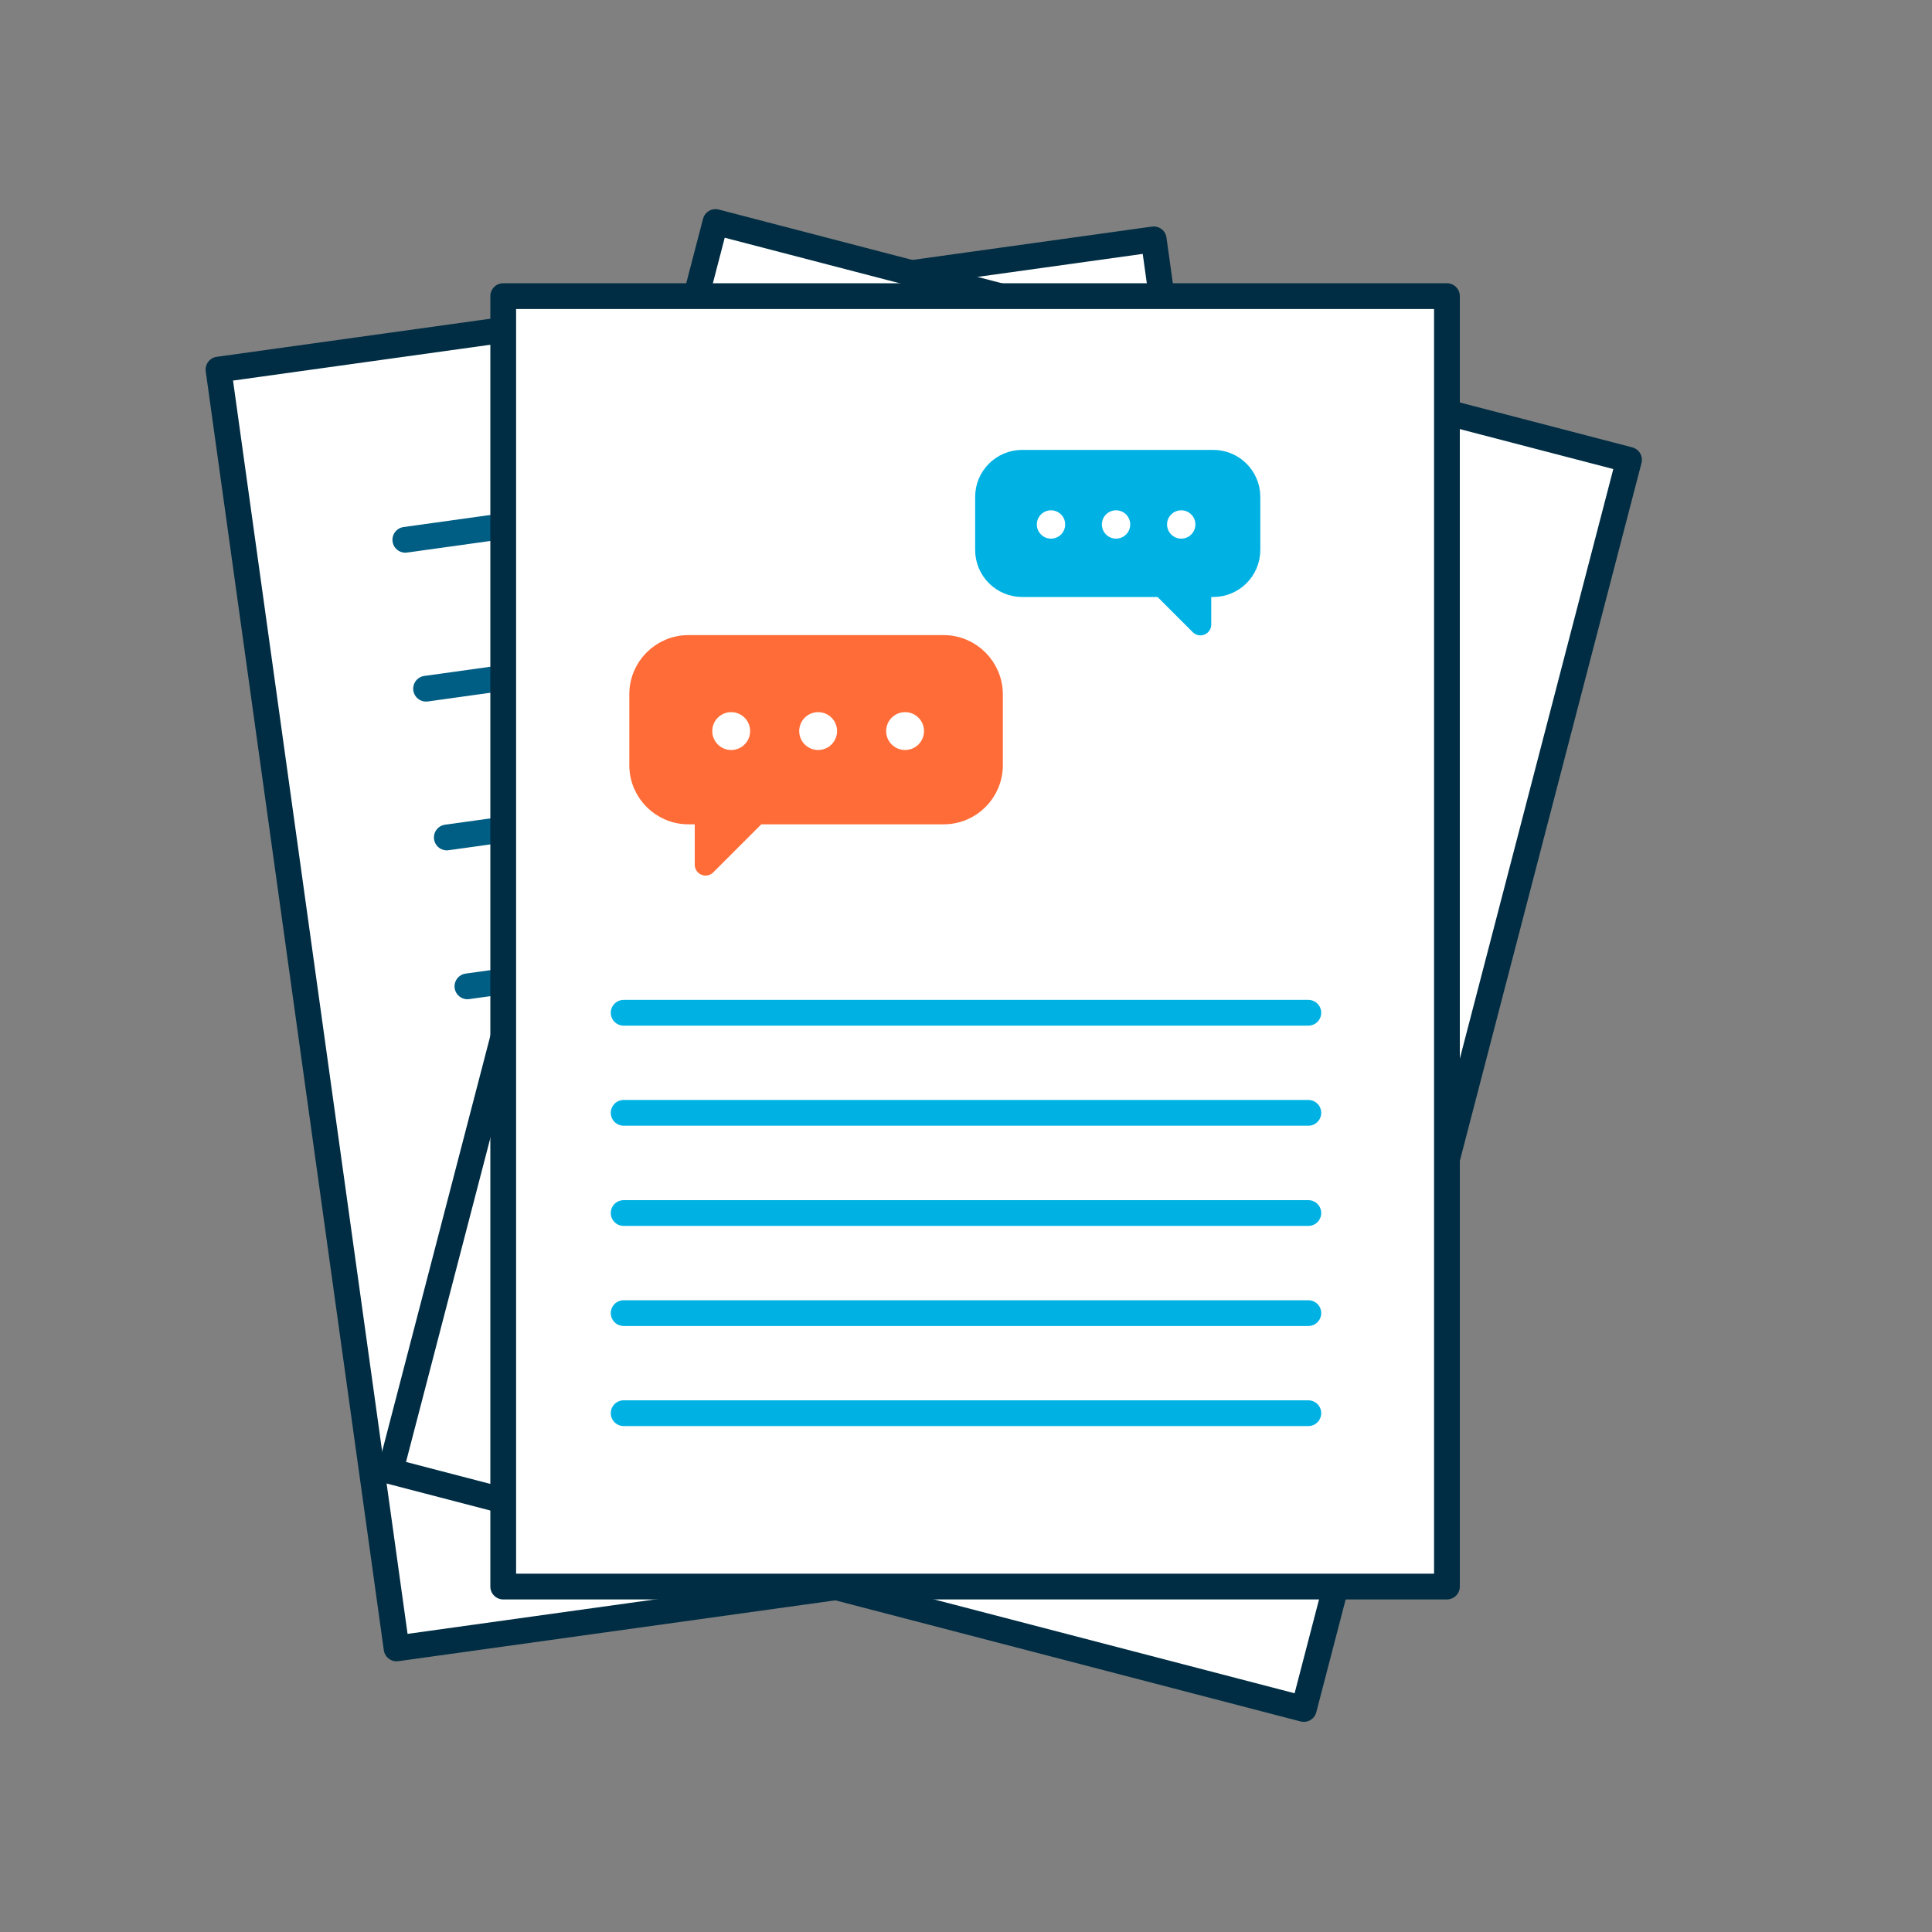
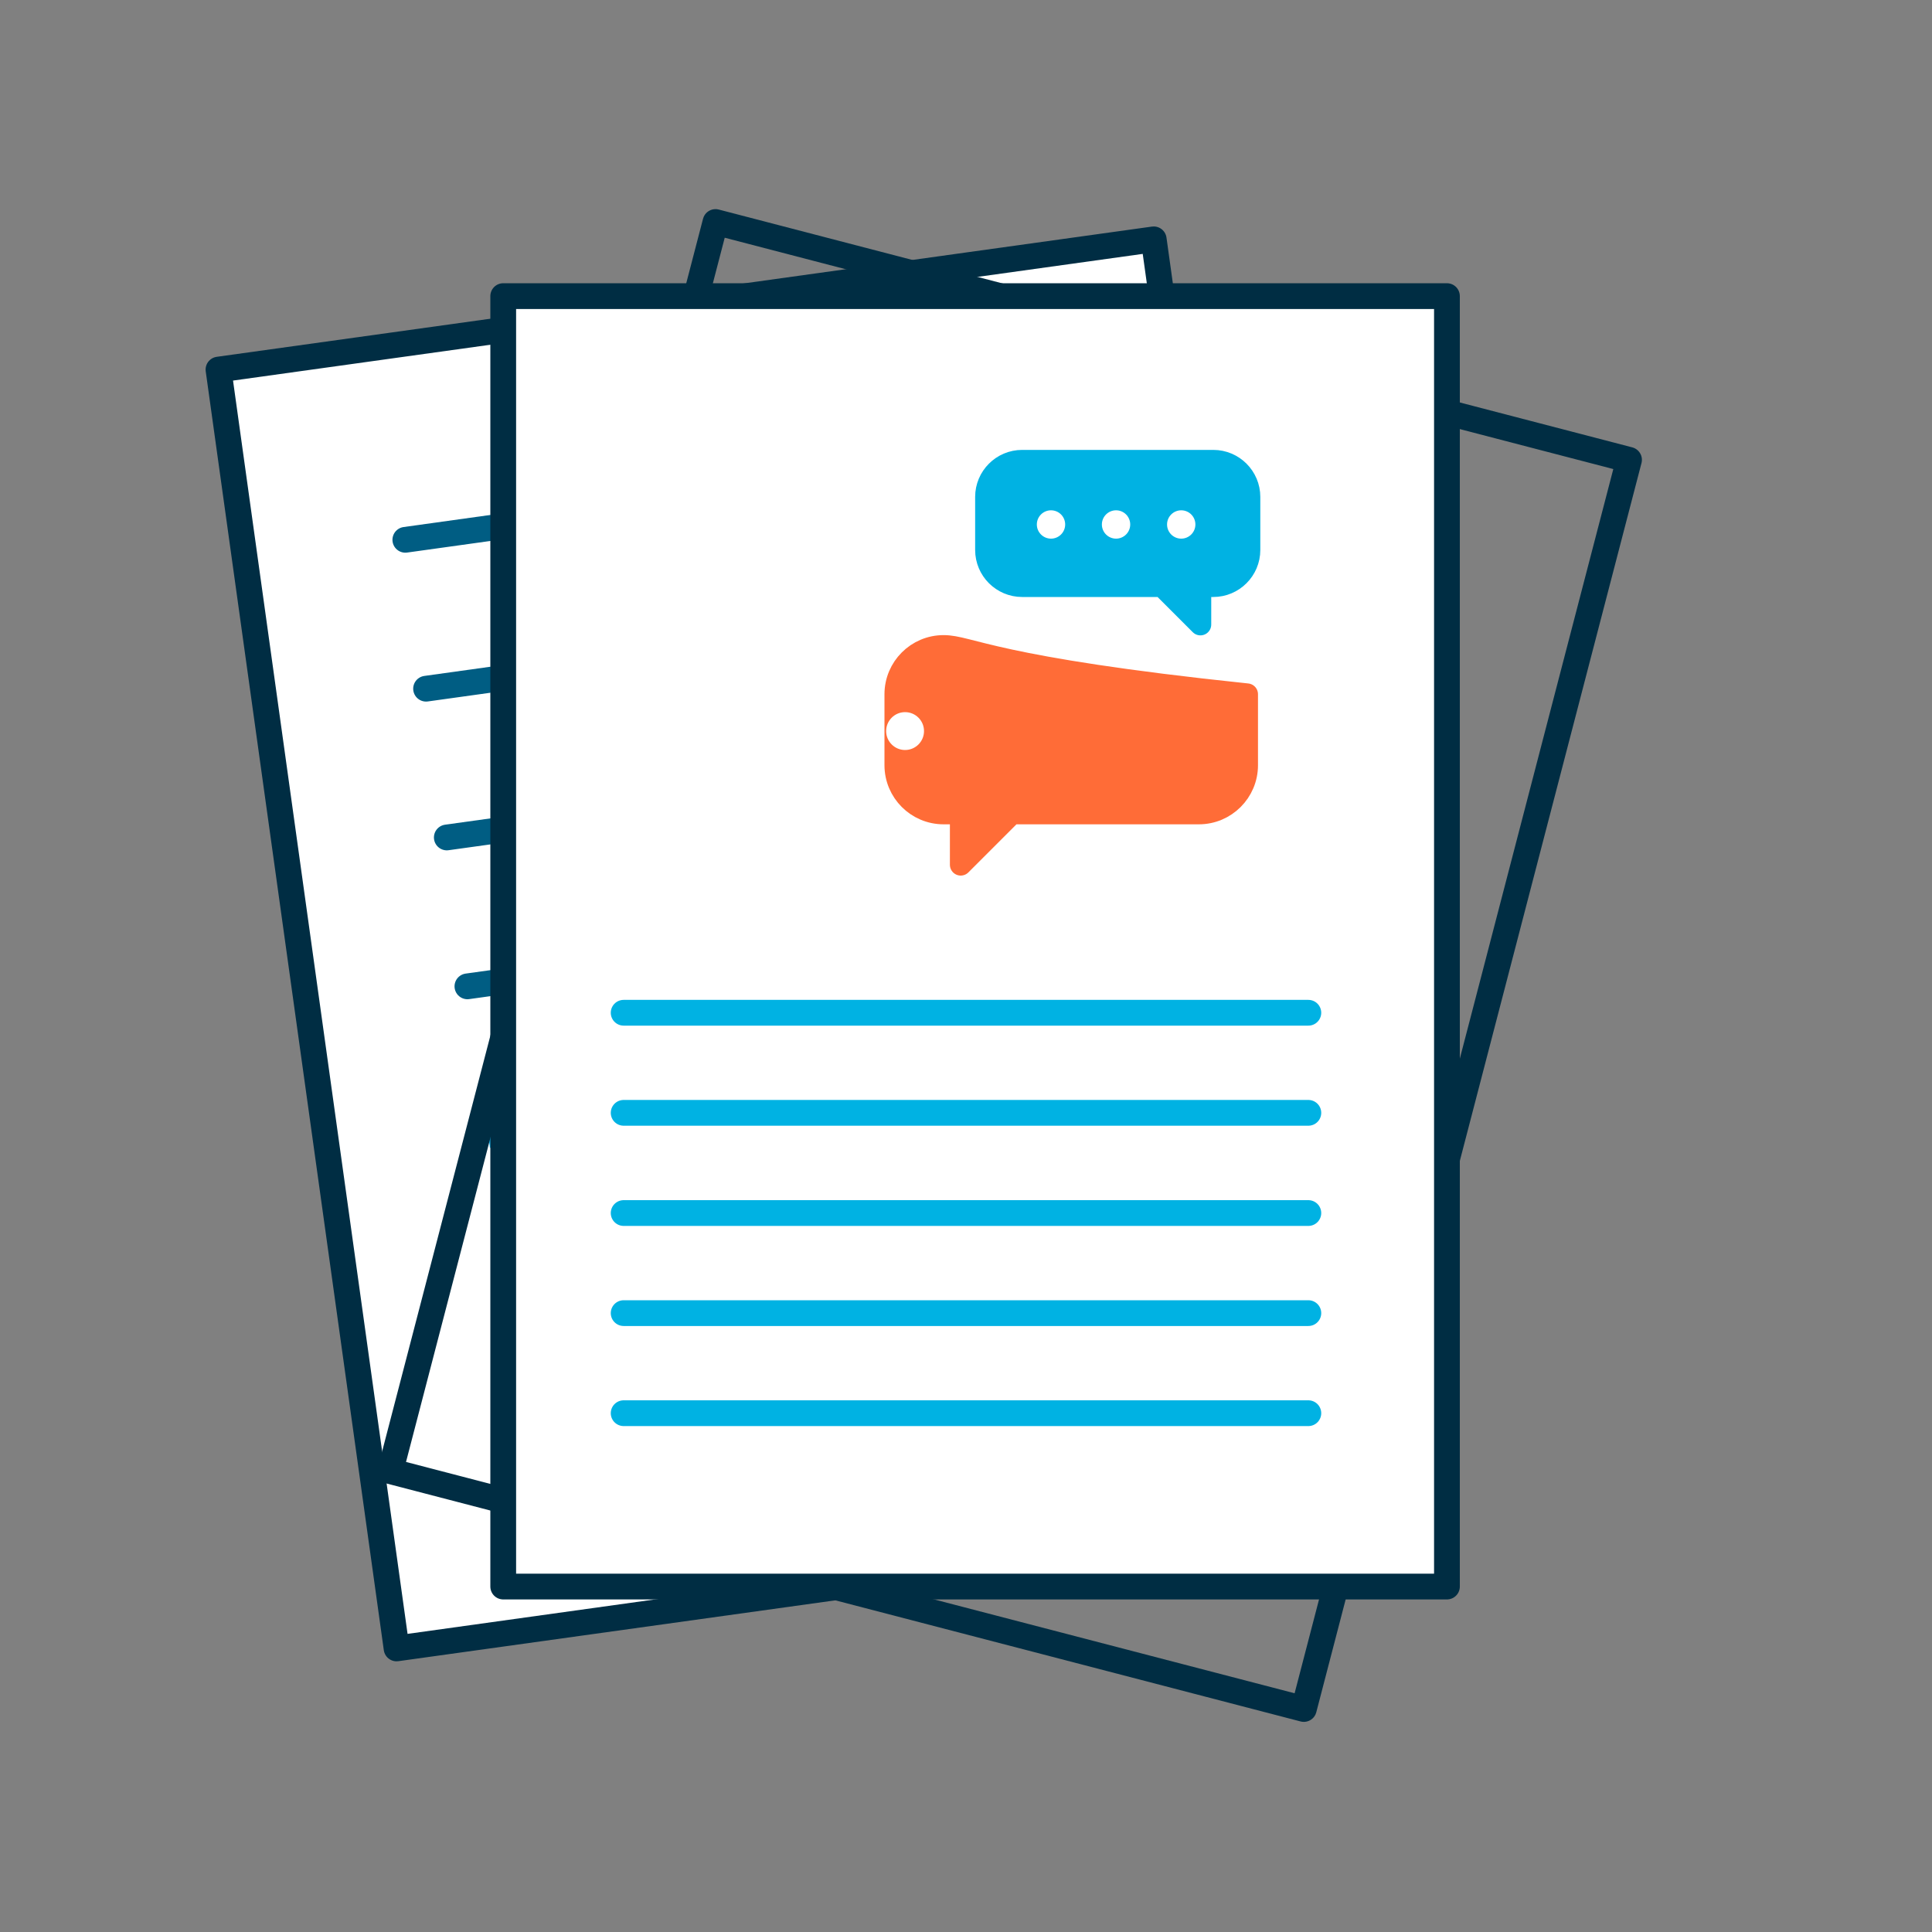
<svg xmlns="http://www.w3.org/2000/svg" version="1.1" id="Layer_1" x="0px" y="0px" viewBox="0 0 150 150" style="enable-background:new 0 0 150 150;" xml:space="preserve">
  <rect x="0" y="0" width="150" height="150" fill="#808080" stroke="none" />
  <style type="text/css">
	.st0{fill:none;stroke:#005D83;stroke-width:2;stroke-linecap:round;stroke-linejoin:round;stroke-miterlimit:10;}
	.st1{fill:#005D83;stroke:#005D83;stroke-width:2;stroke-linecap:round;stroke-linejoin:round;stroke-miterlimit:10;}
	.st2{fill:#00B2E3;stroke:#00B2E3;stroke-width:2;stroke-linecap:round;stroke-linejoin:round;stroke-miterlimit:10;}
	.st3{fill:#005D83;}
	.st4{fill:#002D43;}
	.st5{fill:#FFFFFF;}
	.st6{fill:none;stroke:#002D43;stroke-width:2;stroke-linecap:round;stroke-linejoin:round;stroke-miterlimit:10;}
	.st7{clip-path:url(#SVGID_2_);fill:#002D43;}
	.st8{fill:#00B2E3;}
	.st9{fill:#00B2E3;stroke:#00B2E3;stroke-linecap:round;stroke-linejoin:round;stroke-miterlimit:10;}
	.st10{fill:none;stroke:#003349;stroke-width:1.5;stroke-linecap:round;stroke-linejoin:round;stroke-miterlimit:10;}
	.st11{fill:none;stroke:#002D43;stroke-width:1.5;stroke-linecap:round;stroke-linejoin:round;stroke-miterlimit:10;}
	.st12{fill:none;stroke:#002D43;stroke-width:2;stroke-linejoin:round;stroke-miterlimit:10;}
	.st13{fill:none;stroke:#005D83;stroke-width:2;stroke-linecap:round;stroke-miterlimit:10;}
	.st14{fill:none;stroke:#1FB1E7;stroke-width:2;stroke-miterlimit:10;}
	.st15{fill:none;stroke:#00B2E3;stroke-width:2;stroke-linecap:round;stroke-miterlimit:10;}
	.st16{fill:none;stroke:#00B2E3;stroke-linecap:round;stroke-linejoin:round;stroke-miterlimit:10;}
	.st17{fill:none;stroke:#005D83;stroke-linecap:round;stroke-linejoin:round;stroke-miterlimit:10;}
	.st18{fill:none;stroke:#002D43;stroke-linecap:round;stroke-linejoin:round;stroke-miterlimit:10;}
	.st19{fill:#005D83;stroke:#005D83;stroke-linecap:round;stroke-linejoin:round;stroke-miterlimit:10;}
	.st20{fill:none;stroke:#FF6C37;stroke-width:1.5;stroke-miterlimit:15.625;}
	.st21{fill:#005D83;stroke:#005D83;stroke-width:1.5;stroke-miterlimit:15.625;}
	.st22{fill:none;stroke:#00B2E3;stroke-width:1.5;stroke-linecap:round;stroke-miterlimit:15.625;}
	.st23{fill:none;stroke:#005D83;stroke-width:1.5;stroke-miterlimit:15.625;}
	.st24{fill:none;stroke:#FF6C37;stroke-width:1.5;stroke-linecap:round;stroke-linejoin:round;stroke-miterlimit:10;}
	.st25{fill:#005D83;stroke:#005D83;stroke-width:1.5;stroke-linecap:round;stroke-linejoin:round;stroke-miterlimit:10;}
	.st26{fill:none;stroke:#FF6C37;stroke-width:1.5;stroke-linecap:round;stroke-miterlimit:10;}
	.st27{fill:#FF6C37;stroke:#FF6C37;stroke-width:1.5;stroke-linecap:round;stroke-miterlimit:10;}
	.st28{fill:#FF6C37;stroke:#FF6C37;stroke-width:1.5;stroke-linecap:round;stroke-linejoin:round;stroke-miterlimit:10;}
	.st29{fill:none;stroke:#005D83;stroke-width:1.5;stroke-linecap:round;stroke-linejoin:round;stroke-miterlimit:10;}
	.st30{fill:none;stroke:#00B2E3;stroke-width:1.5;stroke-linecap:round;stroke-linejoin:round;stroke-miterlimit:10;}
	.st31{fill:#00B2E3;stroke:#00B2E3;stroke-width:1.5;stroke-linecap:round;stroke-linejoin:round;stroke-miterlimit:10;}
	.st32{fill:#00B2E3;stroke:#00B2E3;stroke-width:1.68;stroke-linecap:round;stroke-linejoin:round;stroke-miterlimit:10;}
	.st33{fill:#FF6C37;stroke:#FF6C37;stroke-width:1.68;stroke-linecap:round;stroke-linejoin:round;stroke-miterlimit:10;}
	.st34{fill:#FF6C37;}
	.st35{fill:none;stroke:#FF6C37;stroke-width:1.68;stroke-linecap:round;stroke-linejoin:round;stroke-miterlimit:10;}
	.st36{fill:#FFFFFF;stroke:#FF6C37;stroke-width:1.68;stroke-linecap:round;stroke-linejoin:round;stroke-miterlimit:10;}
	.st37{fill:none;stroke:#00B2E3;stroke-width:2;stroke-linecap:round;stroke-linejoin:round;stroke-miterlimit:10;}
	.st38{fill:none;stroke:#FF6C37;stroke-width:2;stroke-linecap:round;stroke-linejoin:round;stroke-miterlimit:10;}
</style>
  <rect x="23.5" y="23.16" transform="matrix(0.991 -0.138 0.138 0.991 -9.521 8.986)" class="st5" width="73.27" height="100.19" />
  <rect x="23.5" y="23.16" transform="matrix(0.991 -0.138 0.138 0.991 -9.521 8.986)" class="st12" width="73.27" height="100.19" />
  <line class="st5" x1="79.15" y1="35.27" x2="31.47" y2="41.91" />
  <line class="st13" x1="79.15" y1="35.27" x2="31.47" y2="41.91" />
  <line class="st5" x1="80.76" y1="46.83" x2="33.08" y2="53.47" />
  <line class="st13" x1="80.76" y1="46.83" x2="33.08" y2="53.47" />
  <line class="st5" x1="82.37" y1="58.39" x2="34.69" y2="65.02" />
  <line class="st13" x1="82.37" y1="58.39" x2="34.69" y2="65.02" />
  <line class="st5" x1="83.98" y1="69.94" x2="36.29" y2="76.58" />
  <line class="st13" x1="83.98" y1="69.94" x2="36.29" y2="76.58" />
  <line class="st5" x1="85.59" y1="81.5" x2="37.9" y2="88.13" />
  <line class="st14" x1="85.59" y1="81.5" x2="37.9" y2="88.13" />
  <line class="st5" x1="87.19" y1="93.05" x2="39.51" y2="99.69" />
  <line class="st14" x1="87.19" y1="93.05" x2="39.51" y2="99.69" />
  <line class="st5" x1="88.8" y1="104.61" x2="41.12" y2="111.24" />
-   <line class="st14" x1="88.8" y1="104.61" x2="41.12" y2="111.24" />
  <path class="st14" d="M96.38,67.9l4.79-0.67c0.95-0.13,1.61-1.01,1.48-1.96L101,53.39c-0.13-0.95-1.01-1.61-1.96-1.48l-4.79,0.67" />
-   <rect x="28.29" y="38.36" transform="matrix(0.252 -0.968 0.968 0.252 -13.958 131.939)" class="st5" width="100.19" height="73.27" />
  <rect x="28.29" y="38.36" transform="matrix(0.252 -0.968 0.968 0.252 -13.958 131.939)" class="st12" width="100.19" height="73.27" />
  <path class="st14" d="M97.39,58.47c-1.98,7.6-9.75,12.16-17.36,10.18S67.87,58.9,69.85,51.3c1.98-7.6,9.75-12.16,17.35-10.18  C94.81,43.1,99.37,50.87,97.39,58.47z" />
  <polyline class="st14" points="87.21,41.12 83.62,54.89 71.35,62.08 " />
  <line class="st5" x1="99.48" y1="89.49" x2="52.89" y2="77.35" />
  <line class="st14" x1="99.48" y1="89.49" x2="52.89" y2="77.35" />
  <line class="st5" x1="97.5" y1="97.08" x2="50.91" y2="84.95" />
-   <line class="st14" x1="97.5" y1="97.08" x2="50.91" y2="84.95" />
-   <line class="st5" x1="95.52" y1="104.68" x2="48.94" y2="92.54" />
  <line class="st14" x1="95.52" y1="104.68" x2="48.94" y2="92.54" />
  <line class="st5" x1="93.55" y1="112.27" x2="46.96" y2="100.13" />
  <line class="st14" x1="93.55" y1="112.27" x2="46.96" y2="100.13" />
  <rect x="39.07" y="22.99" class="st5" width="73.27" height="100.19" />
  <rect x="39.07" y="22.99" class="st12" width="73.27" height="100.19" />
  <line class="st15" x1="101.58" y1="78.63" x2="48.42" y2="78.63" />
  <line class="st15" x1="101.58" y1="86.4" x2="48.42" y2="86.4" />
  <line class="st15" x1="101.58" y1="94.18" x2="48.42" y2="94.18" />
  <line class="st15" x1="101.58" y1="101.95" x2="48.42" y2="101.95" />
  <line class="st15" x1="101.58" y1="109.72" x2="48.42" y2="109.72" />
  <g>
    <path class="st32" d="M79.36,35.77H94.2c1.55,0,2.81,1.26,2.81,2.81v4.12c0,1.55-1.26,2.81-2.81,2.81H93.2v2.98l-2.98-2.98H79.36   c-1.55,0-2.81-1.26-2.81-2.81v-4.12C76.55,37.03,77.81,35.77,79.36,35.77z" />
    <circle class="st5" cx="86.65" cy="40.72" r="1.1" />
    <circle class="st5" cx="81.6" cy="40.72" r="1.1" />
    <circle class="st5" cx="91.71" cy="40.72" r="1.1" />
-     <path class="st33" d="M73.26,50.15H53.45c-2.07,0-3.75,1.68-3.75,3.75v5.51c0,2.07,1.68,3.75,3.75,3.75h1.33v3.98l3.98-3.98h14.51   c2.07,0,3.75-1.68,3.75-3.75V53.9C77.01,51.83,75.33,50.15,73.26,50.15z" />
+     <path class="st33" d="M73.26,50.15c-2.07,0-3.75,1.68-3.75,3.75v5.51c0,2.07,1.68,3.75,3.75,3.75h1.33v3.98l3.98-3.98h14.51   c2.07,0,3.75-1.68,3.75-3.75V53.9C77.01,51.83,75.33,50.15,73.26,50.15z" />
    <circle class="st5" cx="63.52" cy="56.76" r="1.47" />
    <circle class="st5" cx="70.27" cy="56.76" r="1.47" />
    <circle class="st5" cx="56.77" cy="56.76" r="1.47" />
  </g>
</svg>